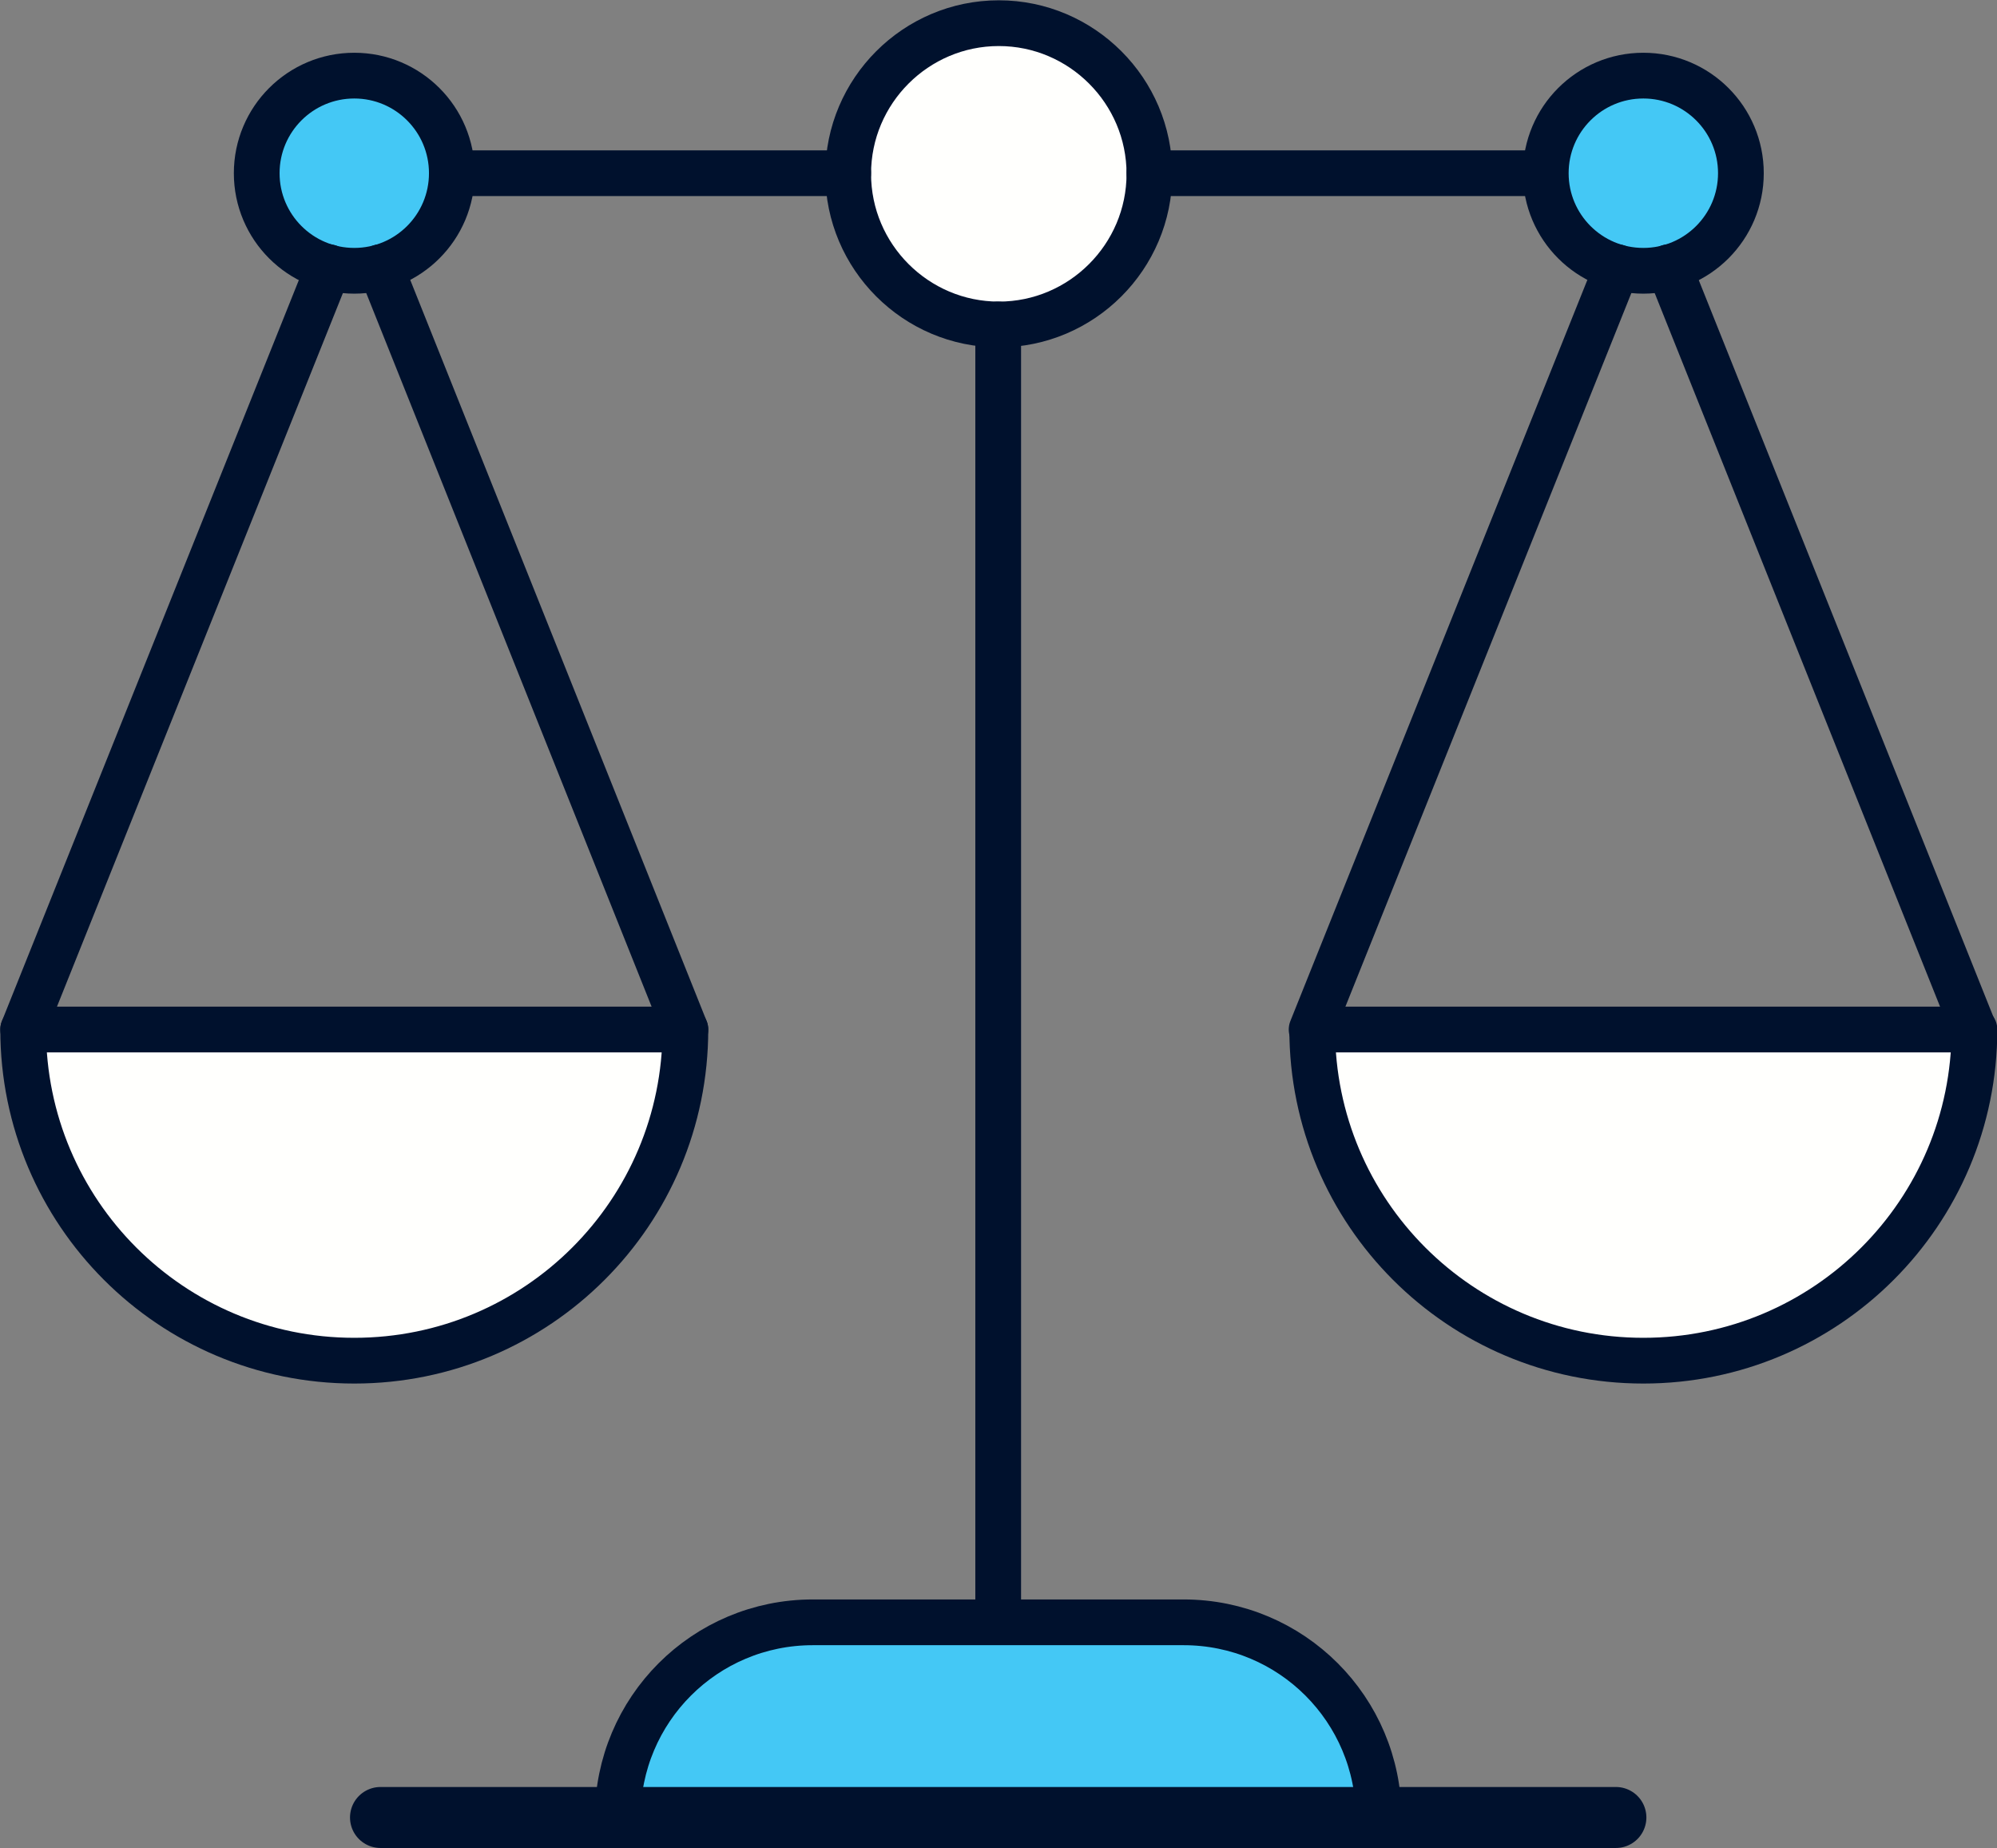
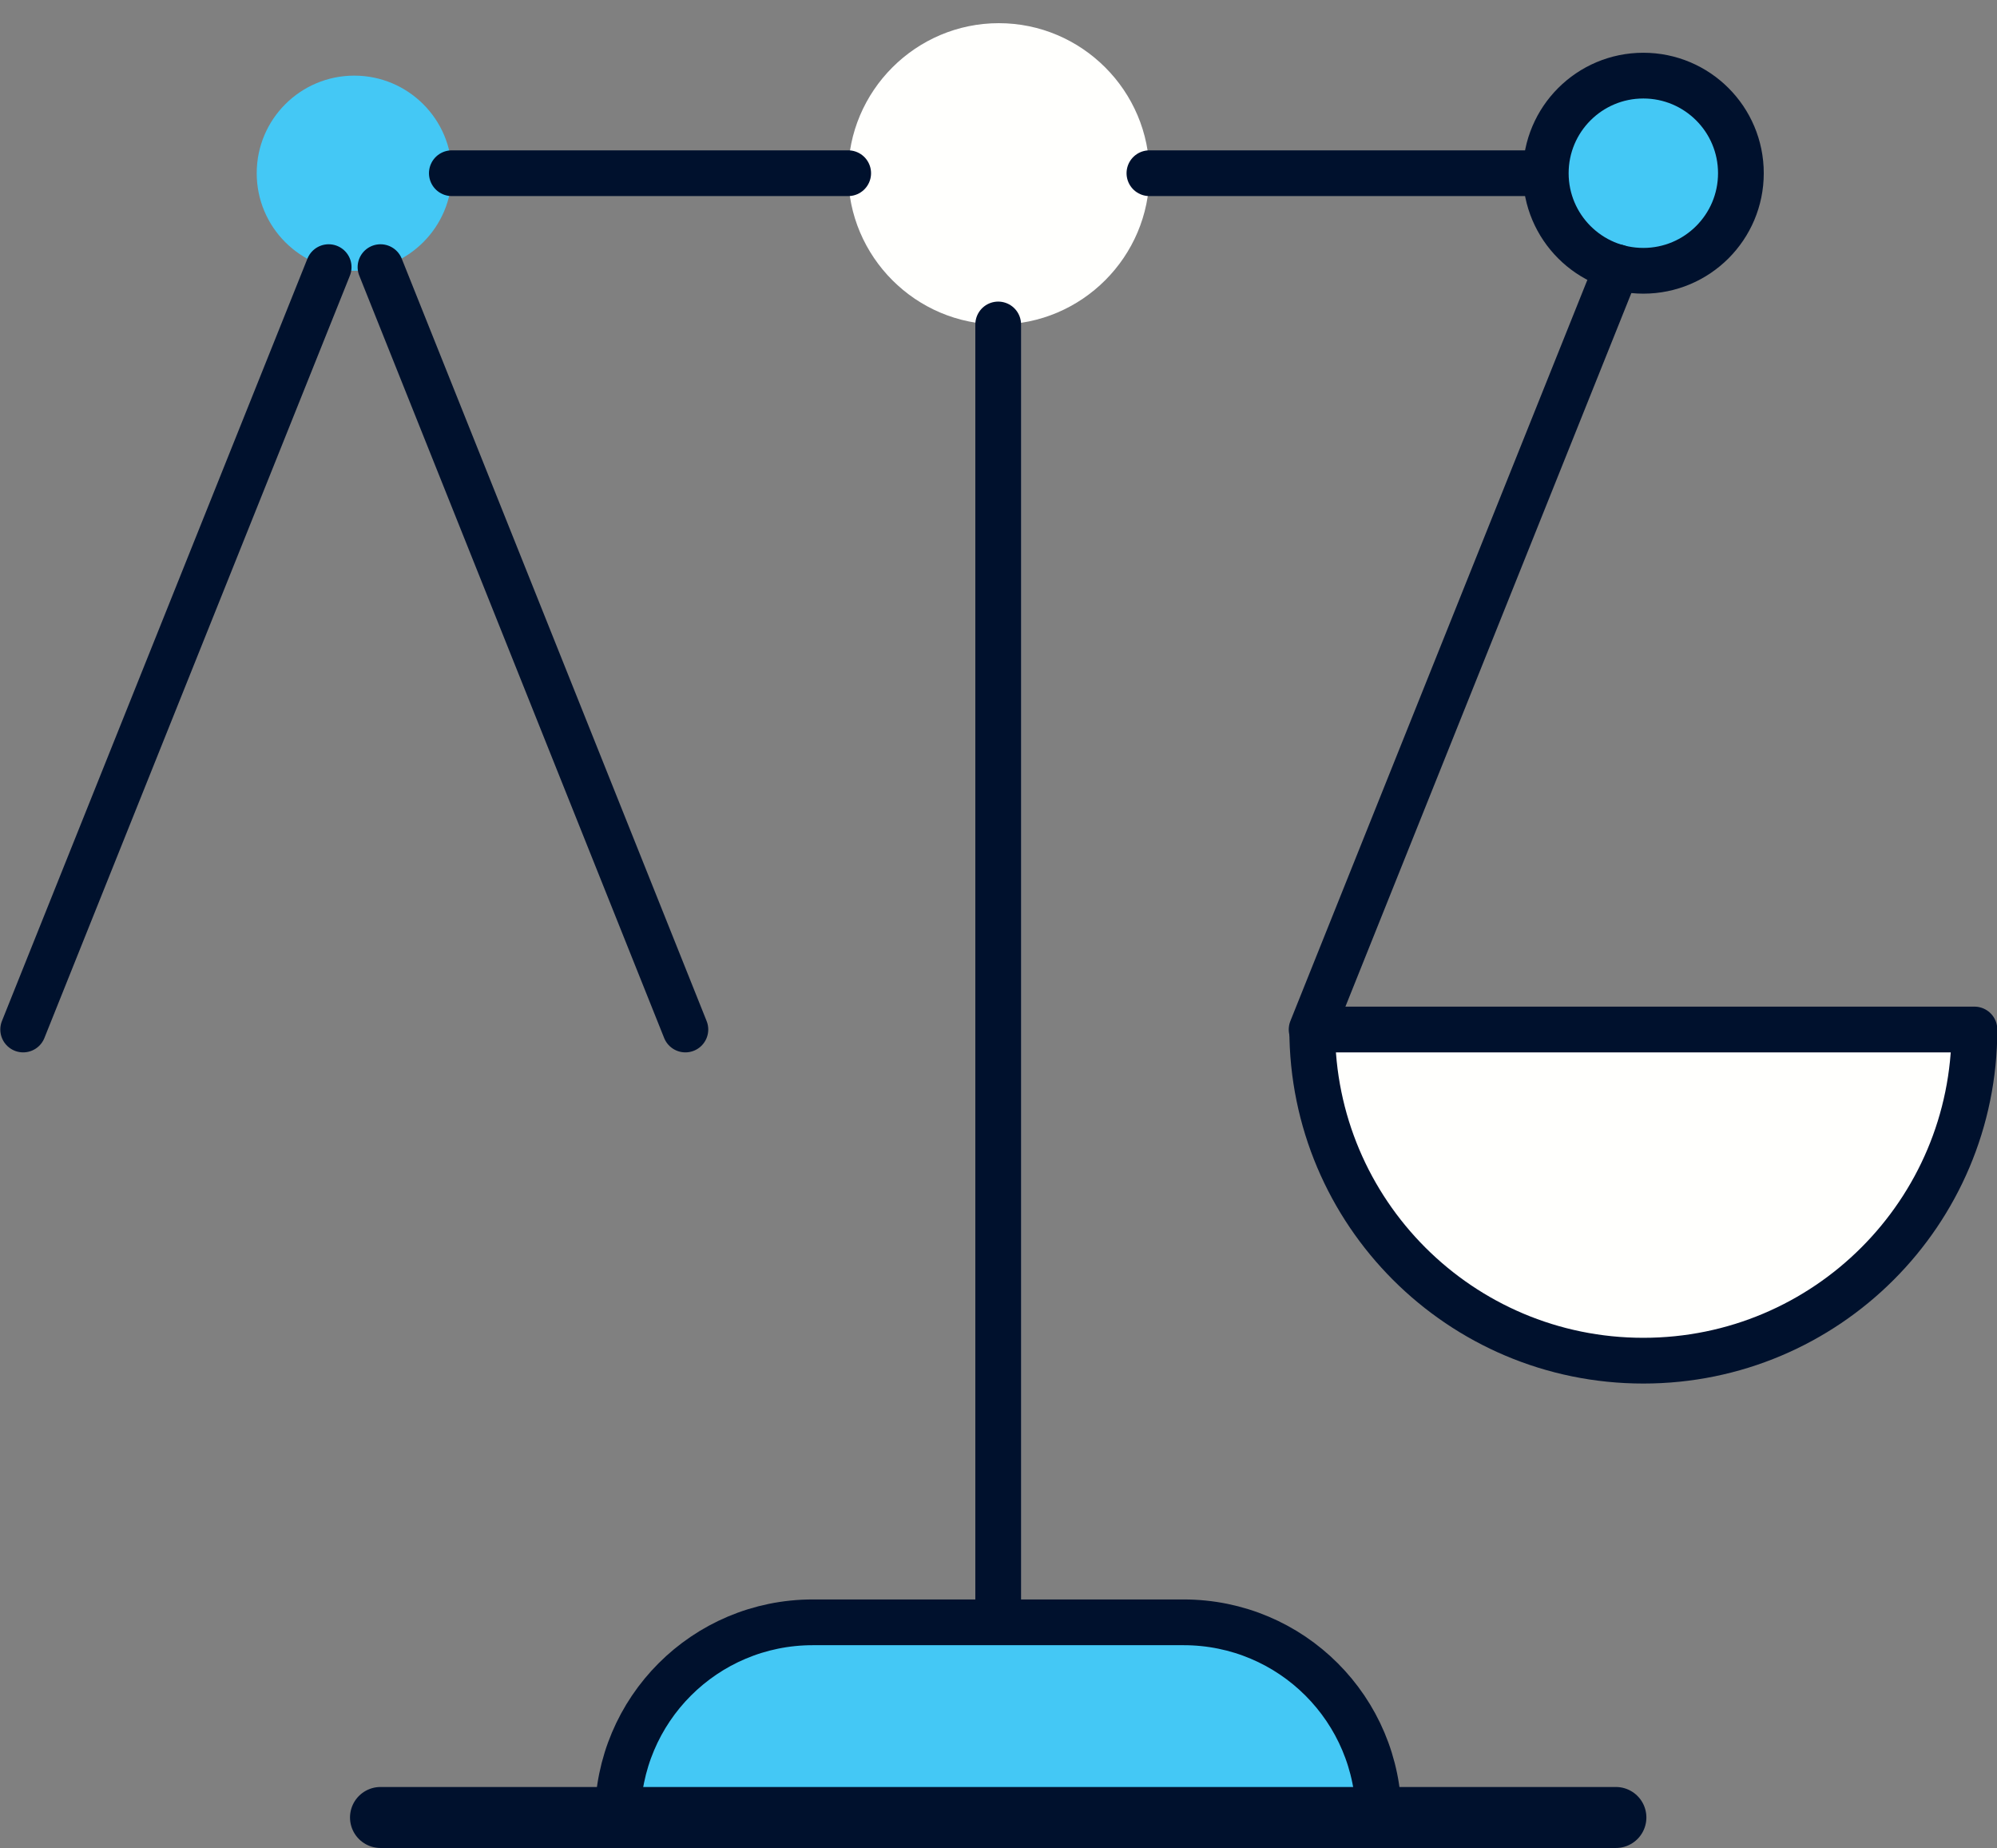
<svg xmlns="http://www.w3.org/2000/svg" id="Layer_2" data-name="Layer 2" viewBox="0 0 32.75 30.3">
  <rect x="0" y="0" width="32.75" height="30.3" fill="#808080" stroke="none" />
  <defs>
    <style> .cls-1 { fill: #fffffd; } .cls-1, .cls-2 { stroke-width: 0px; } .cls-3 { stroke-width: .75px; } .cls-3, .cls-4 { fill: none; stroke: #00112d; stroke-linecap: round; stroke-linejoin: round; } .cls-2 { fill: #44c8f5; } </style>
  </defs>
  <g id="Layer_1-2" data-name="Layer 1">
    <g>
-       <path class="cls-1" d="M11.24,16.88c0,3-2.43,5.43-5.43,5.43S.38,19.88.38,16.88h10.86Z" />
      <path class="cls-1" d="M32.38,16.88c0,3-2.43,5.43-5.43,5.43s-5.43-2.43-5.43-5.43h10.86Z" />
      <path class="cls-1" d="M18.85,2.85c0,1.36-1.11,2.47-2.47,2.47s-2.47-1.11-2.47-2.47,1.11-2.47,2.47-2.47,2.47,1.11,2.47,2.47Z" />
      <circle class="cls-2" cx="26.95" cy="2.84" r="1.6" />
      <circle class="cls-2" cx="5.81" cy="2.84" r="1.6" />
      <path class="cls-2" d="M22.61,29.8h-12.48c0-1.77,1.43-3.2,3.2-3.2h6.08c1.77,0,3.2,1.43,3.2,3.2h0Z" />
      <g>
-         <path class="cls-3" d="M11.24,16.88c0,3-2.43,5.43-5.43,5.43S.38,19.88.38,16.88h10.86Z" />
        <path class="cls-3" d="M32.38,16.88c0,3-2.43,5.43-5.43,5.43s-5.43-2.43-5.43-5.43h10.86Z" />
-         <path class="cls-3" d="M18.85,2.85c0,1.36-1.11,2.47-2.47,2.47s-2.47-1.11-2.47-2.47,1.11-2.47,2.47-2.47,2.47,1.11,2.47,2.47Z" />
        <line class="cls-3" x1="11.24" y1="16.88" x2="6.24" y2="4.38" />
        <line class="cls-3" x1="13.91" y1="2.84" x2="7.41" y2="2.84" />
        <line class="cls-3" x1="5.39" y1="4.38" x2=".38" y2="16.88" />
        <line class="cls-3" x1="26.52" y1="4.38" x2="21.51" y2="16.88" />
        <line class="cls-3" x1="25.34" y1="2.84" x2="18.85" y2="2.84" />
-         <line class="cls-3" x1="32.37" y1="16.88" x2="27.37" y2="4.38" />
        <line class="cls-3" x1="16.37" y1="26.59" x2="16.37" y2="5.32" />
        <circle class="cls-3" cx="26.95" cy="2.84" r="1.6" />
-         <circle class="cls-3" cx="5.81" cy="2.84" r="1.6" />
        <path class="cls-3" d="M22.61,29.8h-12.48c0-1.77,1.43-3.2,3.2-3.2h6.08c1.77,0,3.2,1.43,3.2,3.2h0Z" />
      </g>
      <line class="cls-4" x1="26.5" y1="29.8" x2="6.24" y2="29.8" />
    </g>
  </g>
</svg>